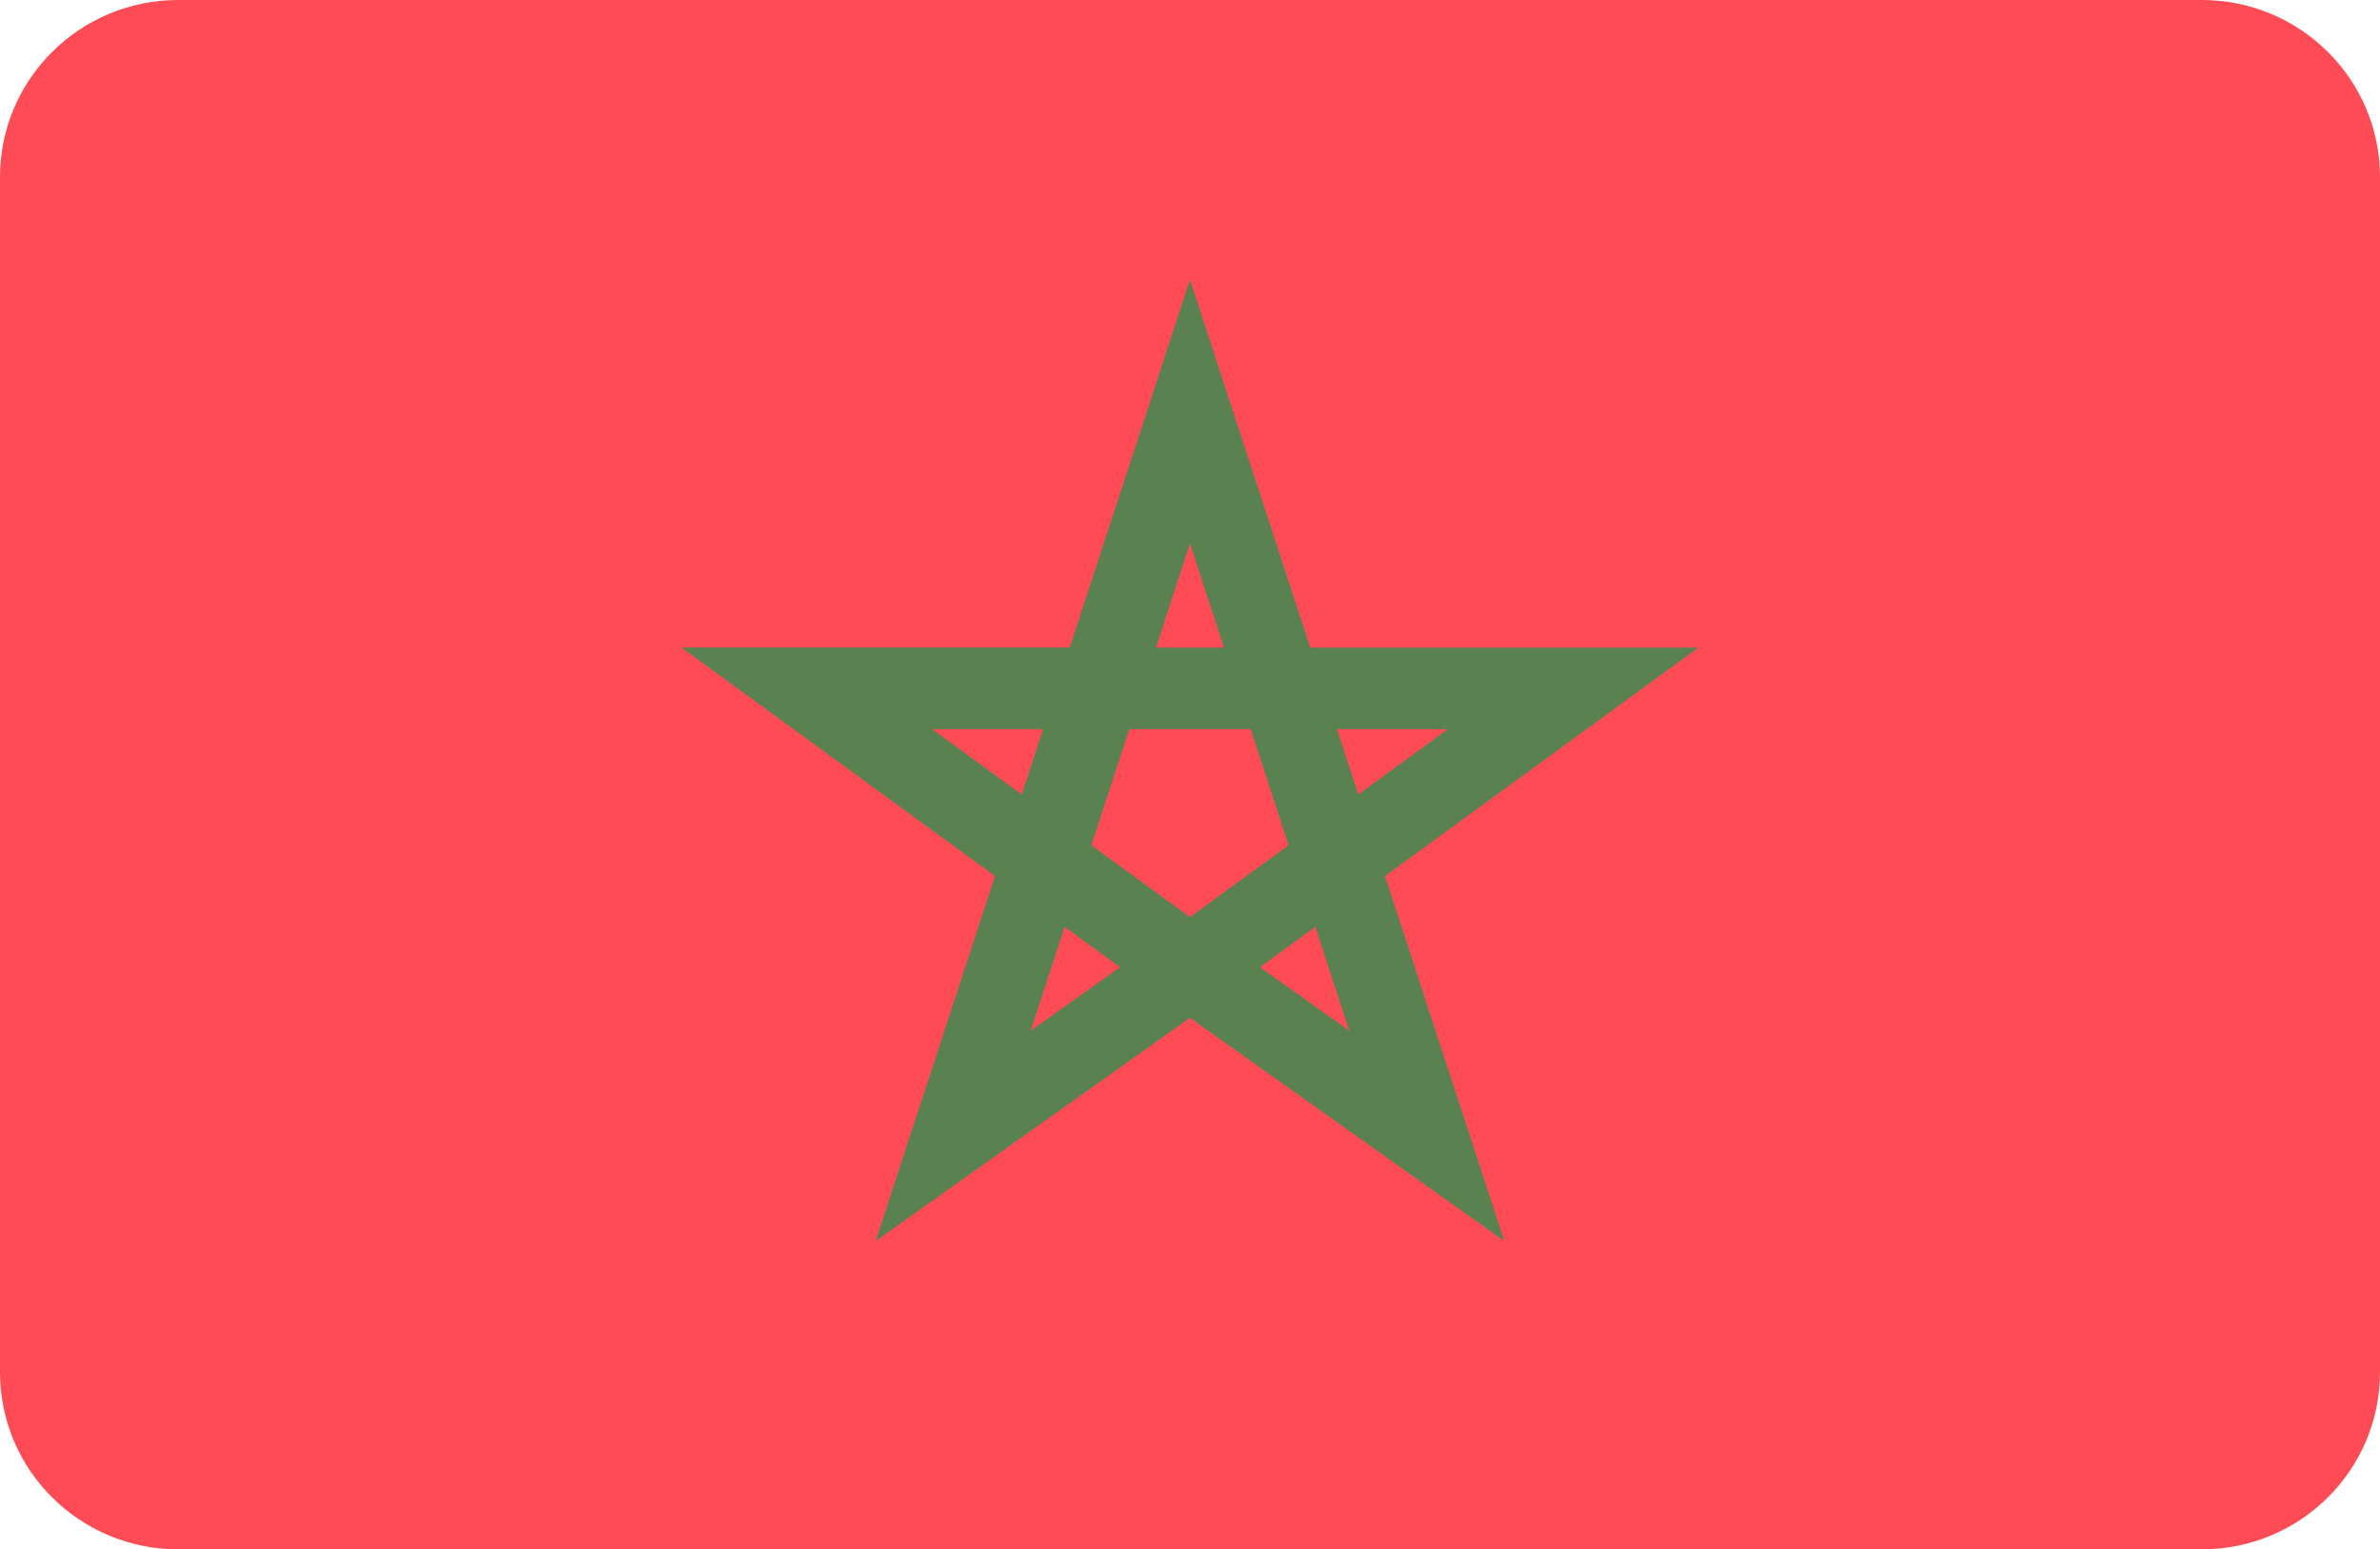
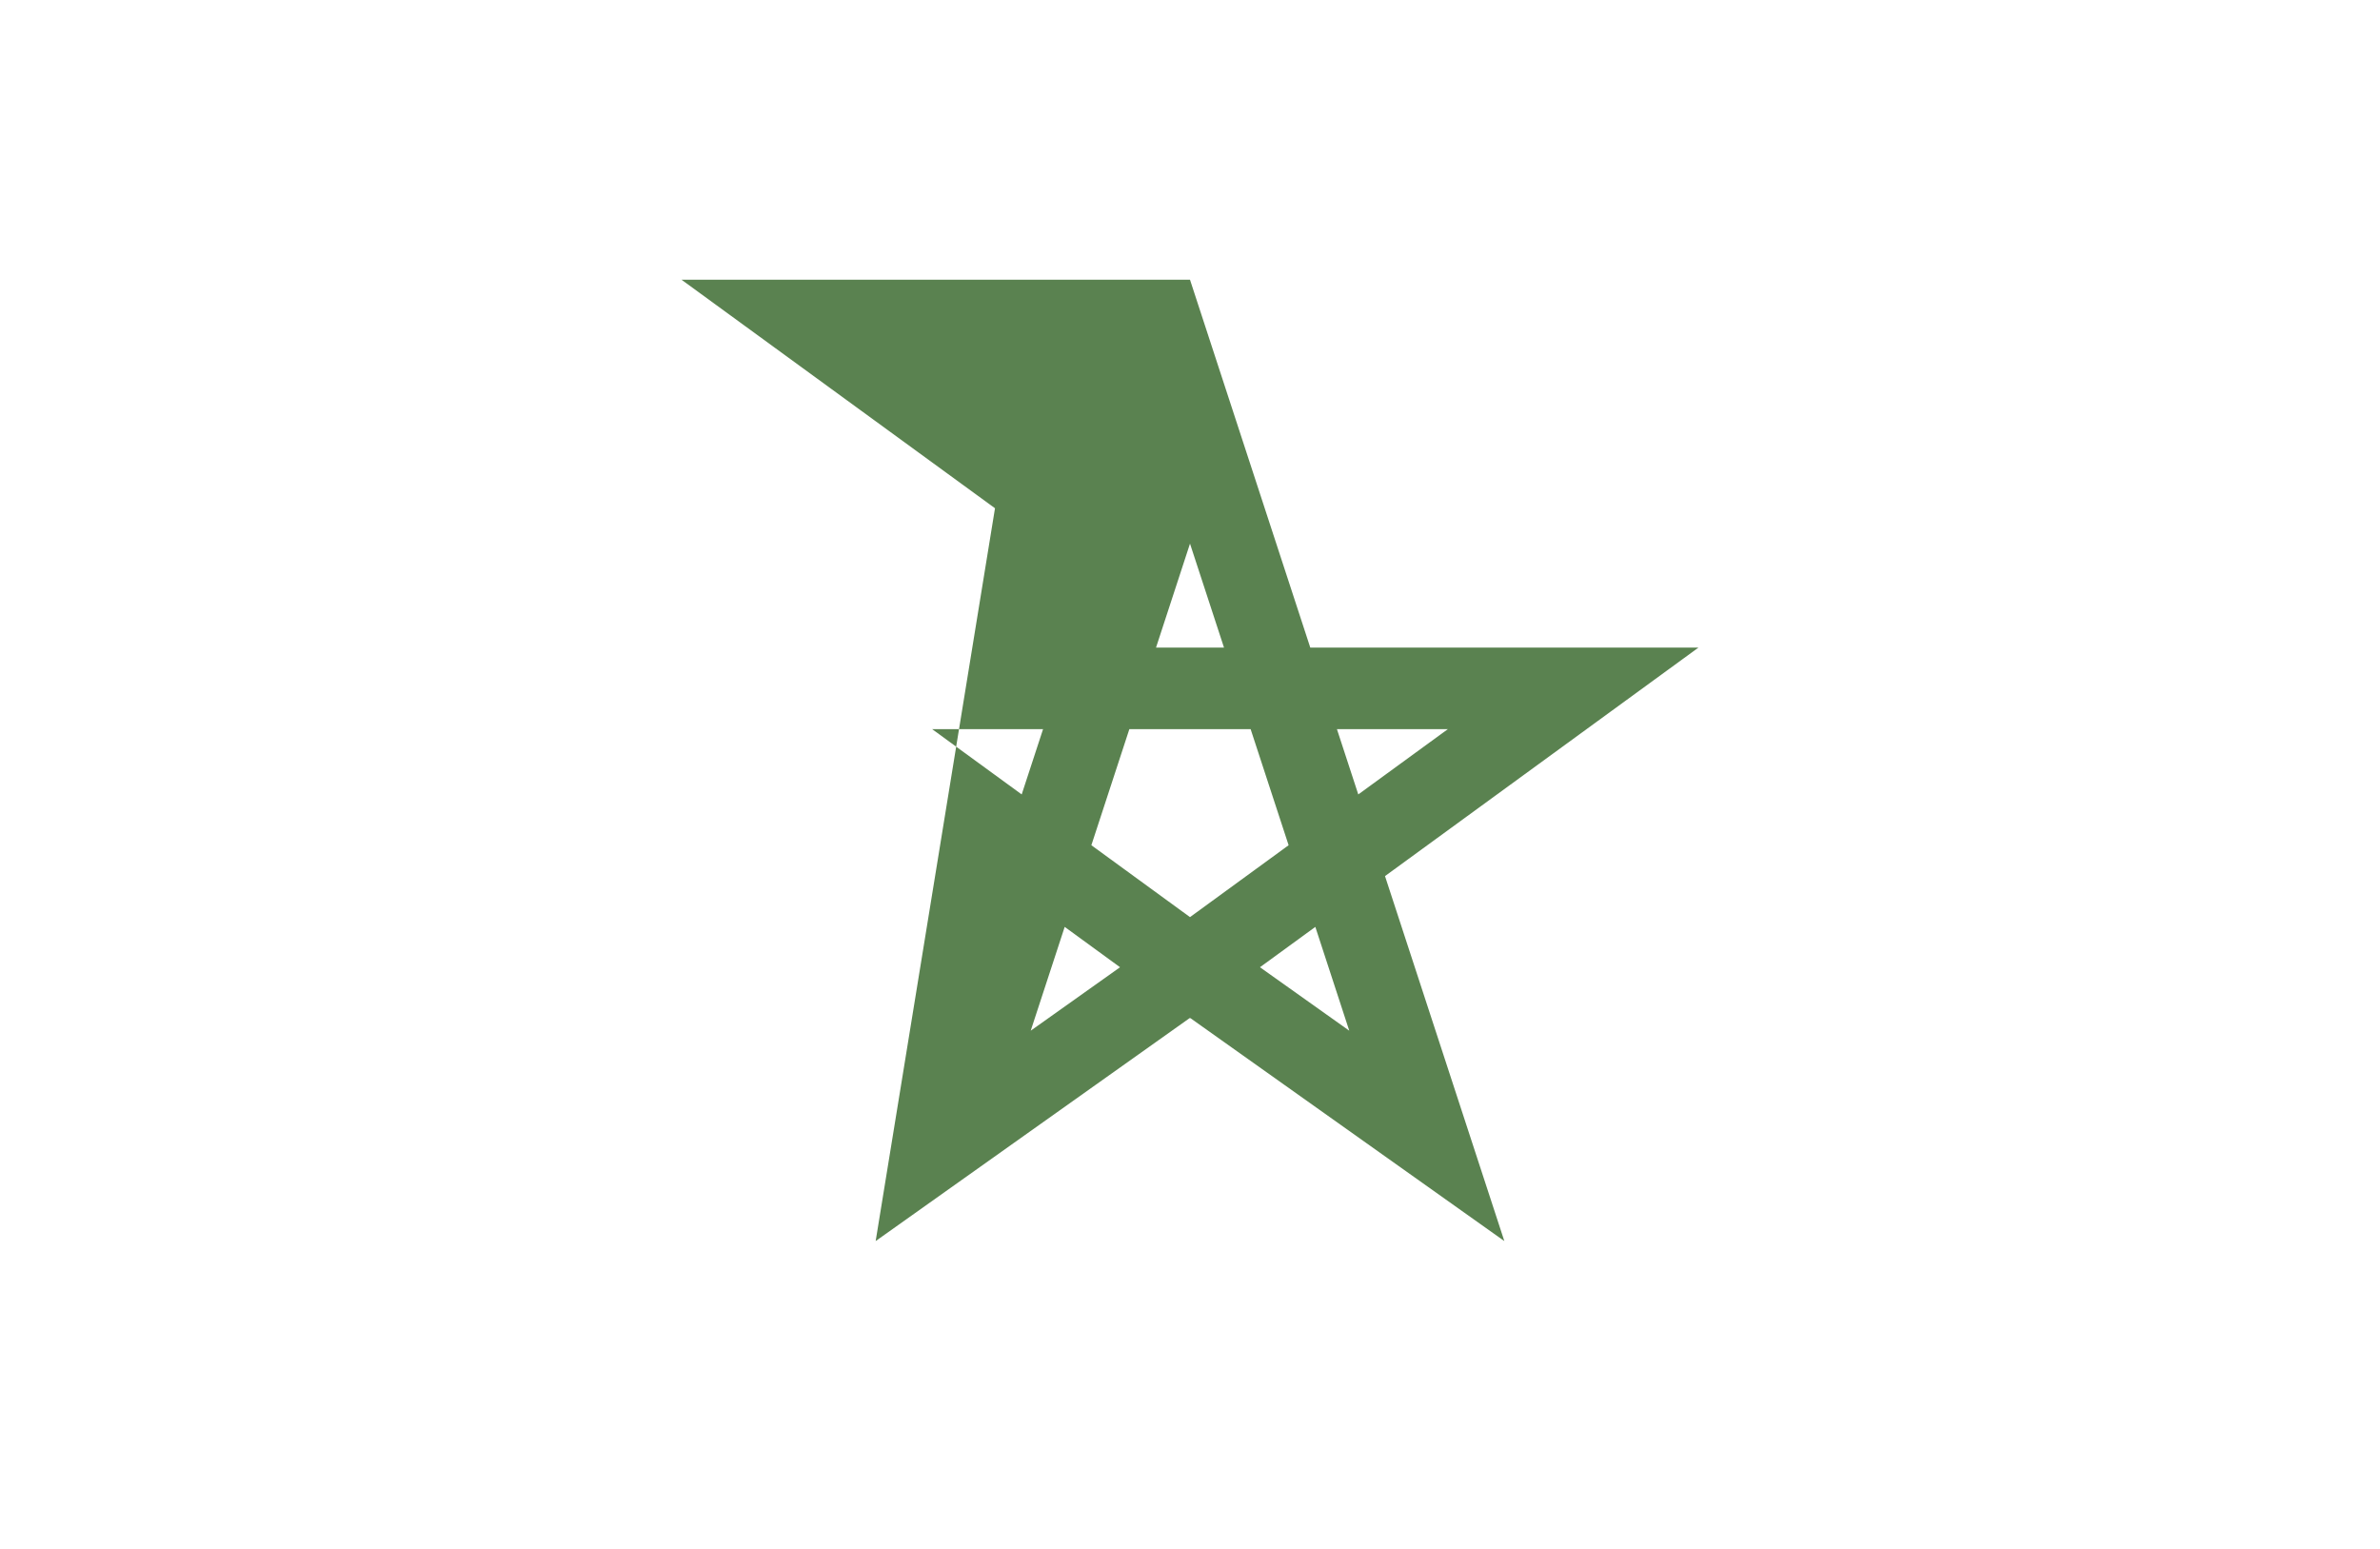
<svg xmlns="http://www.w3.org/2000/svg" version="1.1" id="Layer_1" x="0px" y="0px" width="106px" height="69px" viewBox="0 0 106 69" enable-background="new 0 0 106 69" xml:space="preserve">
-   <path fill="#FF4B55" d="M98.061,69H7.938C3.554,69,0,65.47,0,61.111V7.887C0,3.532,3.554,0,7.938,0h90.123  C102.446,0,106,3.531,106,7.887v53.224C106,65.47,102.446,69,98.061,69z" />
-   <path fill="#5A8250" d="M61.685,39.017l13.961-10.177H58.357L53,12.458l-5.357,16.381H30.354l13.961,10.177L39,55.271l13.987-9.932  L53,45.348l0.014-0.008L67,55.271L61.685,39.017z M64.485,32.472l-3.99,2.908l-0.951-2.908H64.485z M48.607,37.642l1.692-5.17H55.7  l1.692,5.17L53,40.844L48.607,37.642z M53,24.211l1.514,4.628h-3.027L53,24.211z M41.515,32.472h4.941l-0.952,2.908L41.515,32.472z   M45.906,45.902l1.513-4.623l2.465,1.797L45.906,45.902z M58.582,41.279l1.511,4.623l-3.977-2.826L58.582,41.279z" />
+   <path fill="#5A8250" d="M61.685,39.017l13.961-10.177H58.357L53,12.458H30.354l13.961,10.177L39,55.271l13.987-9.932  L53,45.348l0.014-0.008L67,55.271L61.685,39.017z M64.485,32.472l-3.99,2.908l-0.951-2.908H64.485z M48.607,37.642l1.692-5.17H55.7  l1.692,5.17L53,40.844L48.607,37.642z M53,24.211l1.514,4.628h-3.027L53,24.211z M41.515,32.472h4.941l-0.952,2.908L41.515,32.472z   M45.906,45.902l1.513-4.623l2.465,1.797L45.906,45.902z M58.582,41.279l1.511,4.623l-3.977-2.826L58.582,41.279z" />
</svg>